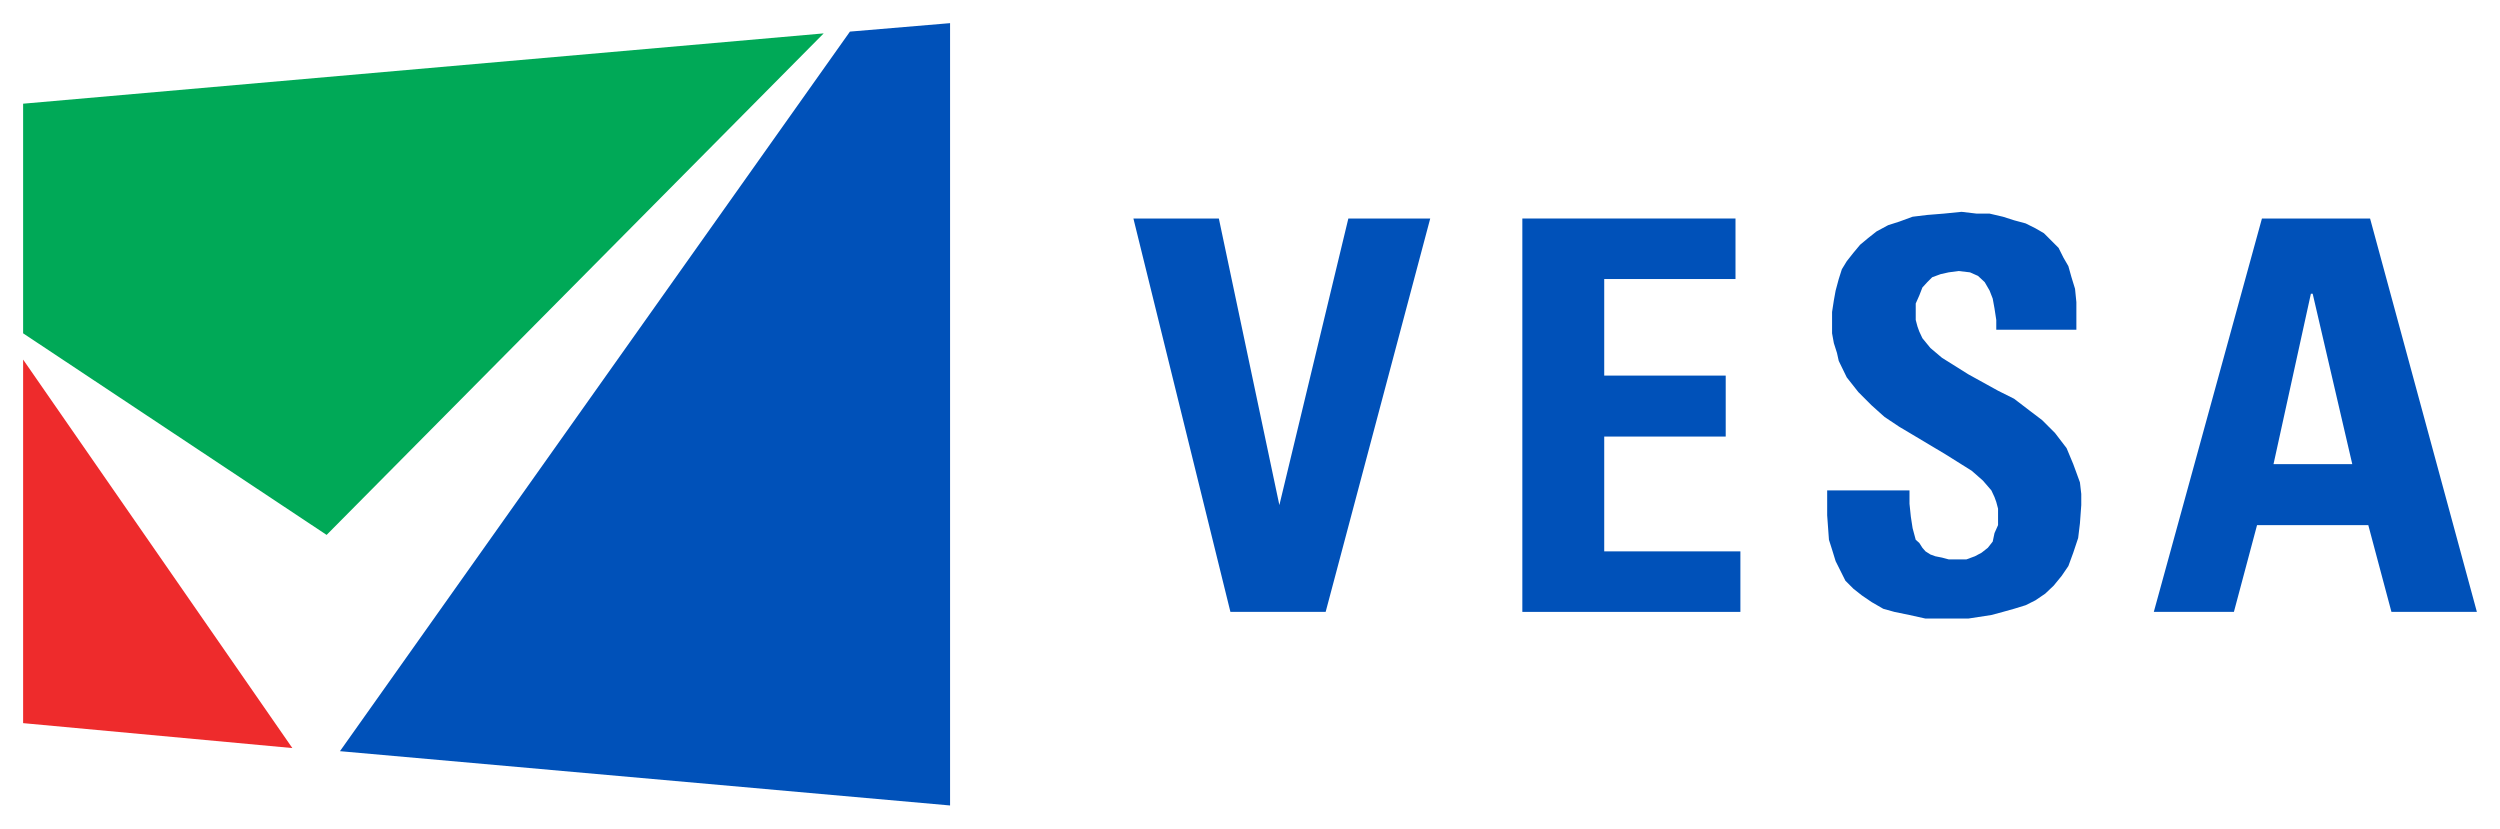
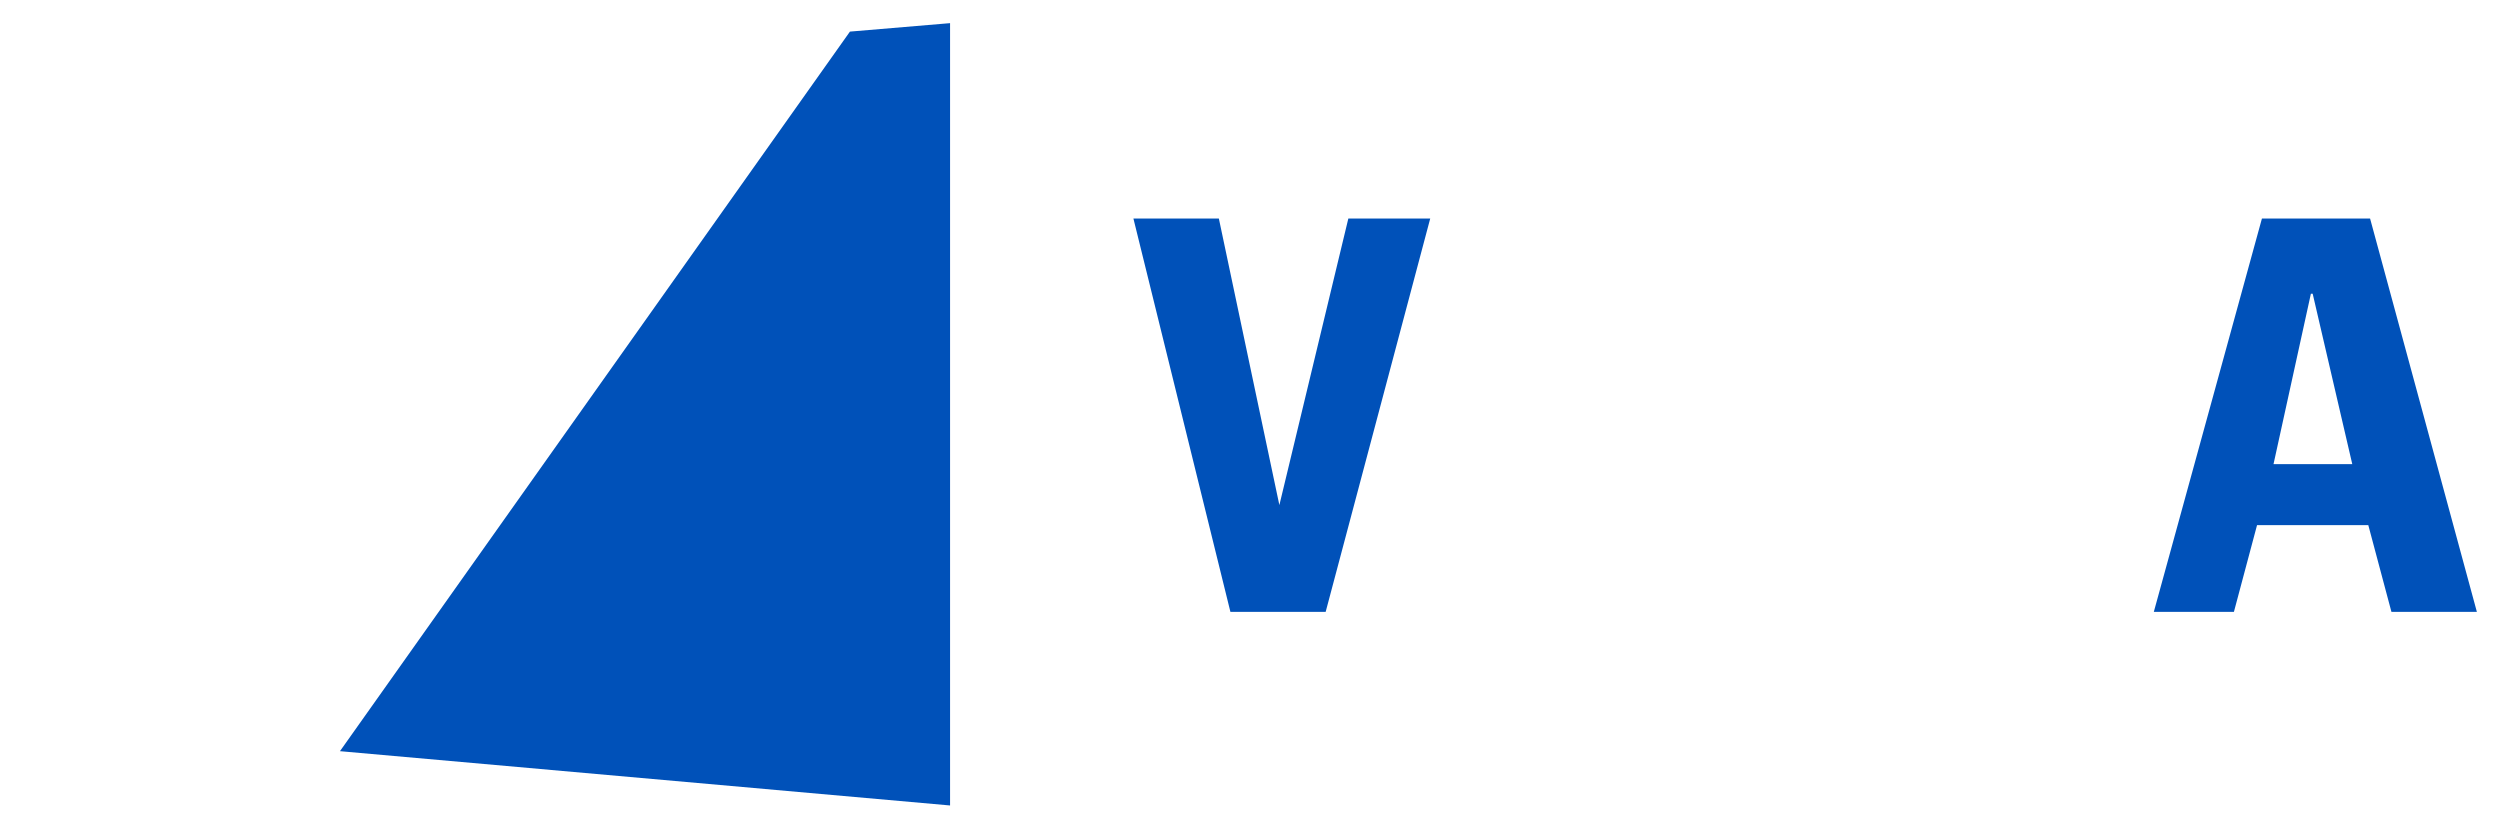
<svg xmlns="http://www.w3.org/2000/svg" xmlns:ns1="http://sodipodi.sourceforge.net/DTD/sodipodi-0.dtd" xmlns:ns2="http://www.inkscape.org/namespaces/inkscape" width="957.65" height="317.409" id="svg1918" ns1:version="0.32" ns2:version="0.44" ns1:docbase="C:\Dokumente und Einstellungen\Andreas\Eigene Dateien\Eigene Bilder\sonstiges\Logos\Vektor\[--Convertme!--]" ns1:docname="VESA-Logo.svg" version="1.0">
  <defs id="defs1920" />
  <ns1:namedview id="base" pagecolor="#ffffff" bordercolor="#666666" borderopacity="1.0" ns2:pageopacity="0.0" ns2:pageshadow="2" ns2:zoom="0.35" ns2:cx="350" ns2:cy="520" ns2:document-units="px" ns2:current-layer="layer1" ns2:window-width="904" ns2:window-height="574" ns2:window-x="138" ns2:window-y="138" width="270.27mm" height="89.58mm" units="mm" />
  <g ns2:label="Ebene 1" ns2:groupmode="layer" id="layer1" transform="translate(95.41,-682.524)">
    <g id="g1877" transform="translate(8.856,8.867)">
-       <path style="fill:#00a957;fill-opacity:1;fill-rule:evenodd;stroke:none" d="M 211.254,686.445 L -95.41,713.378 L -95.41,801.338 L 20.846,878.558 L 211.254,686.445" class="ps00" id="path8" />
-       <path style="fill:#ee2b2c;fill-rule:evenodd;stroke:none" d="M -95.41,950.664 L 7.721,960.21 L -95.41,811.395 L -95.41,950.664" class="ps01" id="path10" />
      <path style="fill:#0051b9;fill-rule:evenodd;stroke:none" d="M 259.666,682.524 L 221.312,685.763 L 25.96,961.403 L 259.666,982.2 L 259.666,682.524" class="ps02" id="path12" />
      <path style="fill:#0051b9;fill-rule:evenodd;stroke:none" d="M 329.897,757.358 L 362.626,757.358 L 385.809,867.137 L 412.231,757.358 L 443.597,757.358 L 403.538,908.048 L 367.058,908.048 L 329.897,757.358" class="ps02" id="path14" />
-       <path style="fill:#0051b9;fill-rule:evenodd;stroke:none" d="M 478.883,908.048 L 478.883,757.358 L 560.535,757.358 L 560.535,780.541 L 510.248,780.541 L 510.248,817.532 L 556.785,817.532 L 556.785,840.885 L 510.248,840.885 L 510.248,884.865 L 562.41,884.865 L 562.41,908.048 L 478.883,908.048" class="ps02" id="path16" />
-       <path style="fill:#0051b9;fill-rule:evenodd;stroke:none" d="M 640.312,910.605 L 633.323,910.605 L 627.186,909.241 L 621.39,908.048 L 617.129,906.855 L 612.697,904.298 L 608.947,901.741 L 605.708,899.184 L 602.639,896.116 L 598.889,888.615 L 597.525,884.183 L 596.332,880.433 L 595.65,871.057 L 595.65,861.511 L 627.186,861.511 L 627.186,866.625 L 627.698,871.569 L 628.379,876.001 L 629.573,880.433 L 630.936,881.626 L 632.13,883.501 L 633.323,884.865 L 635.198,886.058 L 637.073,886.74 L 639.63,887.252 L 642.187,887.933 L 649.006,887.933 L 652.244,886.74 L 654.801,885.376 L 657.188,883.501 L 659.063,881.115 L 659.745,877.876 L 661.109,874.808 L 661.109,868.501 L 660.427,865.944 L 659.745,864.068 L 658.552,861.511 L 655.313,857.761 L 651.051,854.011 L 640.994,847.704 L 629.573,840.885 L 623.266,837.135 L 617.64,833.385 L 612.697,828.953 L 607.583,823.839 L 603.151,818.214 L 600.082,811.907 L 599.401,808.838 L 598.207,805.088 L 597.525,801.338 L 597.525,793.155 L 598.207,788.723 L 598.889,784.973 L 600.082,780.541 L 601.276,776.791 L 603.151,773.723 L 605.708,770.484 L 608.265,767.415 L 611.333,764.858 L 614.572,762.302 L 619.004,759.915 L 623.266,758.551 L 628.379,756.676 L 634.005,755.994 L 640.312,755.483 L 647.13,754.801 L 652.926,755.483 L 657.87,755.483 L 662.984,756.676 L 667.245,758.04 L 671.677,759.233 L 675.427,761.108 L 678.666,762.983 L 684.292,768.609 L 686.167,772.359 L 688.042,775.598 L 689.235,779.859 L 690.599,784.291 L 691.11,789.405 L 691.11,799.974 L 660.427,799.974 L 660.427,796.224 L 659.745,791.792 L 659.063,788.042 L 657.87,784.973 L 655.995,781.734 L 653.438,779.348 L 650.369,777.984 L 645.937,777.473 L 642.187,777.984 L 639.119,778.666 L 635.88,779.859 L 634.005,781.734 L 632.13,783.78 L 630.936,786.848 L 629.573,789.917 L 629.573,796.224 L 630.255,798.781 L 630.936,800.656 L 632.13,803.213 L 635.198,806.963 L 639.63,810.713 L 649.687,817.02 L 661.109,823.328 L 667.245,826.396 L 673.041,830.828 L 677.984,834.578 L 682.928,839.522 L 687.36,845.317 L 689.917,851.454 L 691.11,854.693 L 692.474,858.443 L 692.985,862.875 L 692.985,867.137 L 692.474,874.126 L 691.792,879.751 L 689.917,885.376 L 688.042,890.49 L 685.485,894.241 L 682.417,897.991 L 679.178,901.059 L 675.427,903.616 L 671.677,905.491 L 667.245,906.855 L 662.984,908.048 L 658.552,909.241 L 649.687,910.605 L 640.312,910.605" class="ps02" id="path18" />
      <path style="fill:#0051b9;fill-rule:evenodd;stroke:none" d="M 720.771,908.048 L 762.194,757.358 L 803.616,757.358 L 844.528,908.048 L 811.799,908.048 L 802.934,874.808 L 760.318,874.808 L 751.454,908.048 L 720.771,908.048 z M 781.626,786.166 L 780.945,786.166 L 766.626,851.454 L 796.798,851.454 L 781.626,786.166" class="ps02" id="path20" />
    </g>
  </g>
</svg>